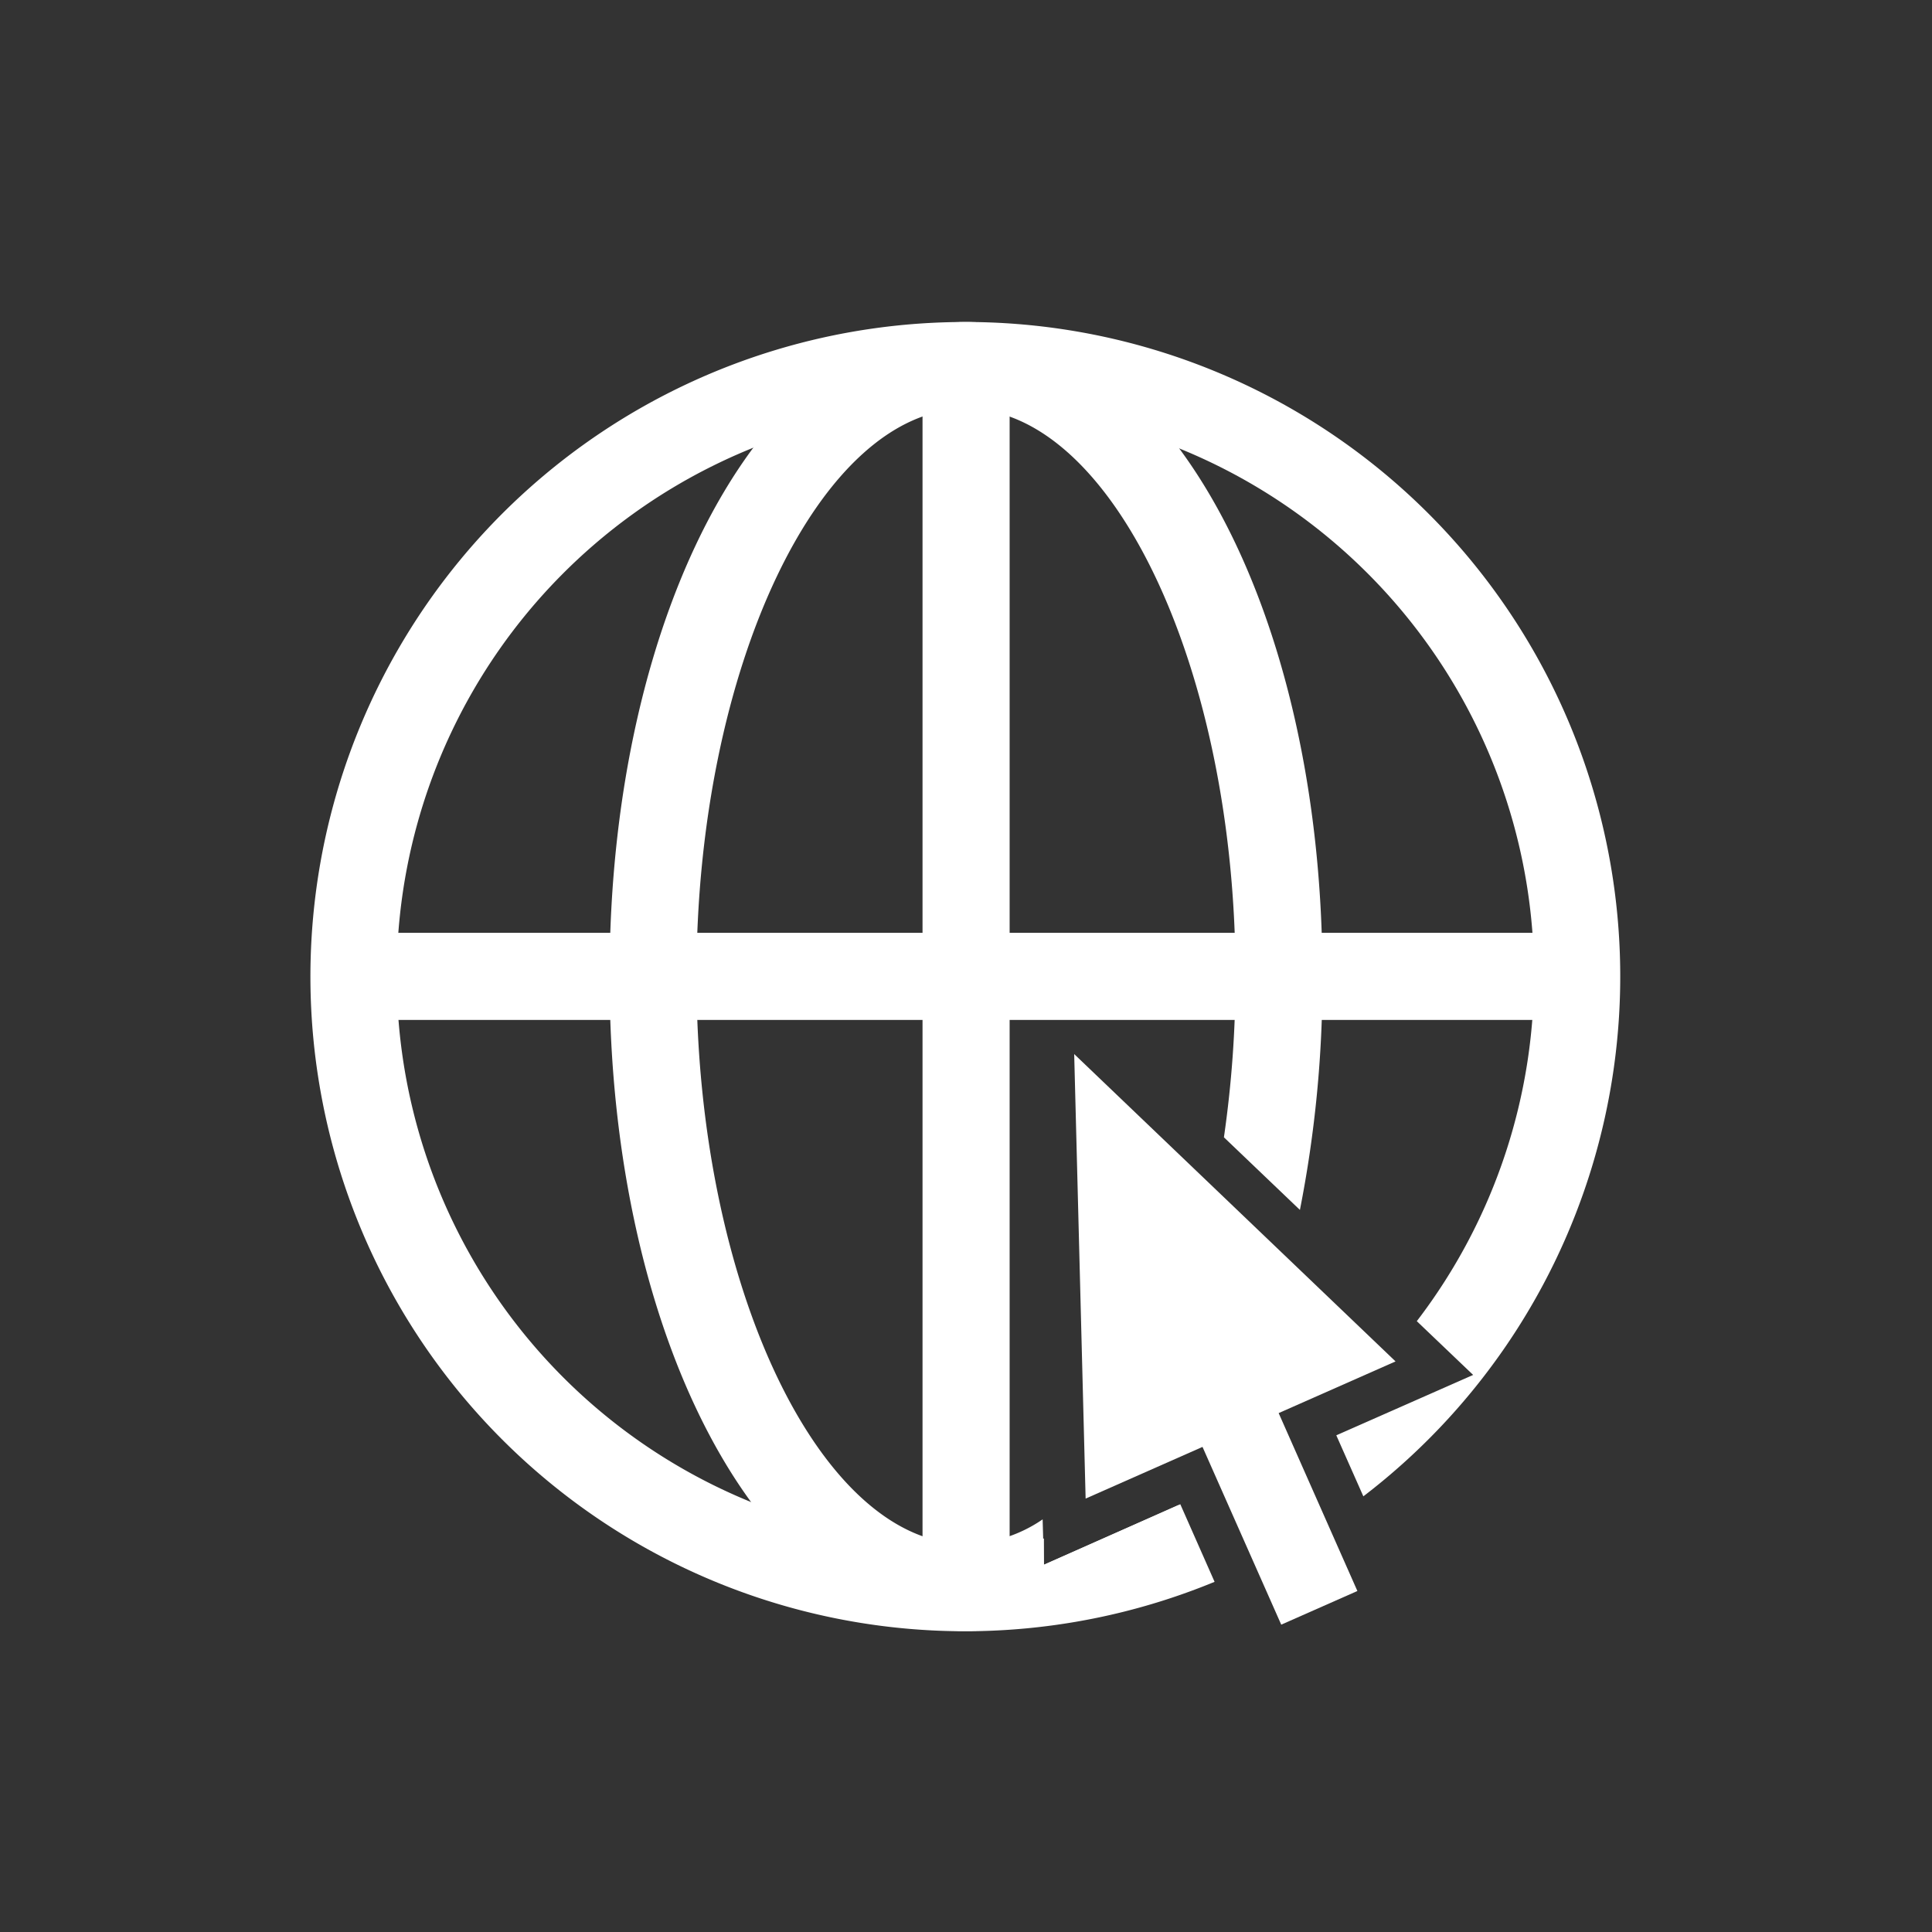
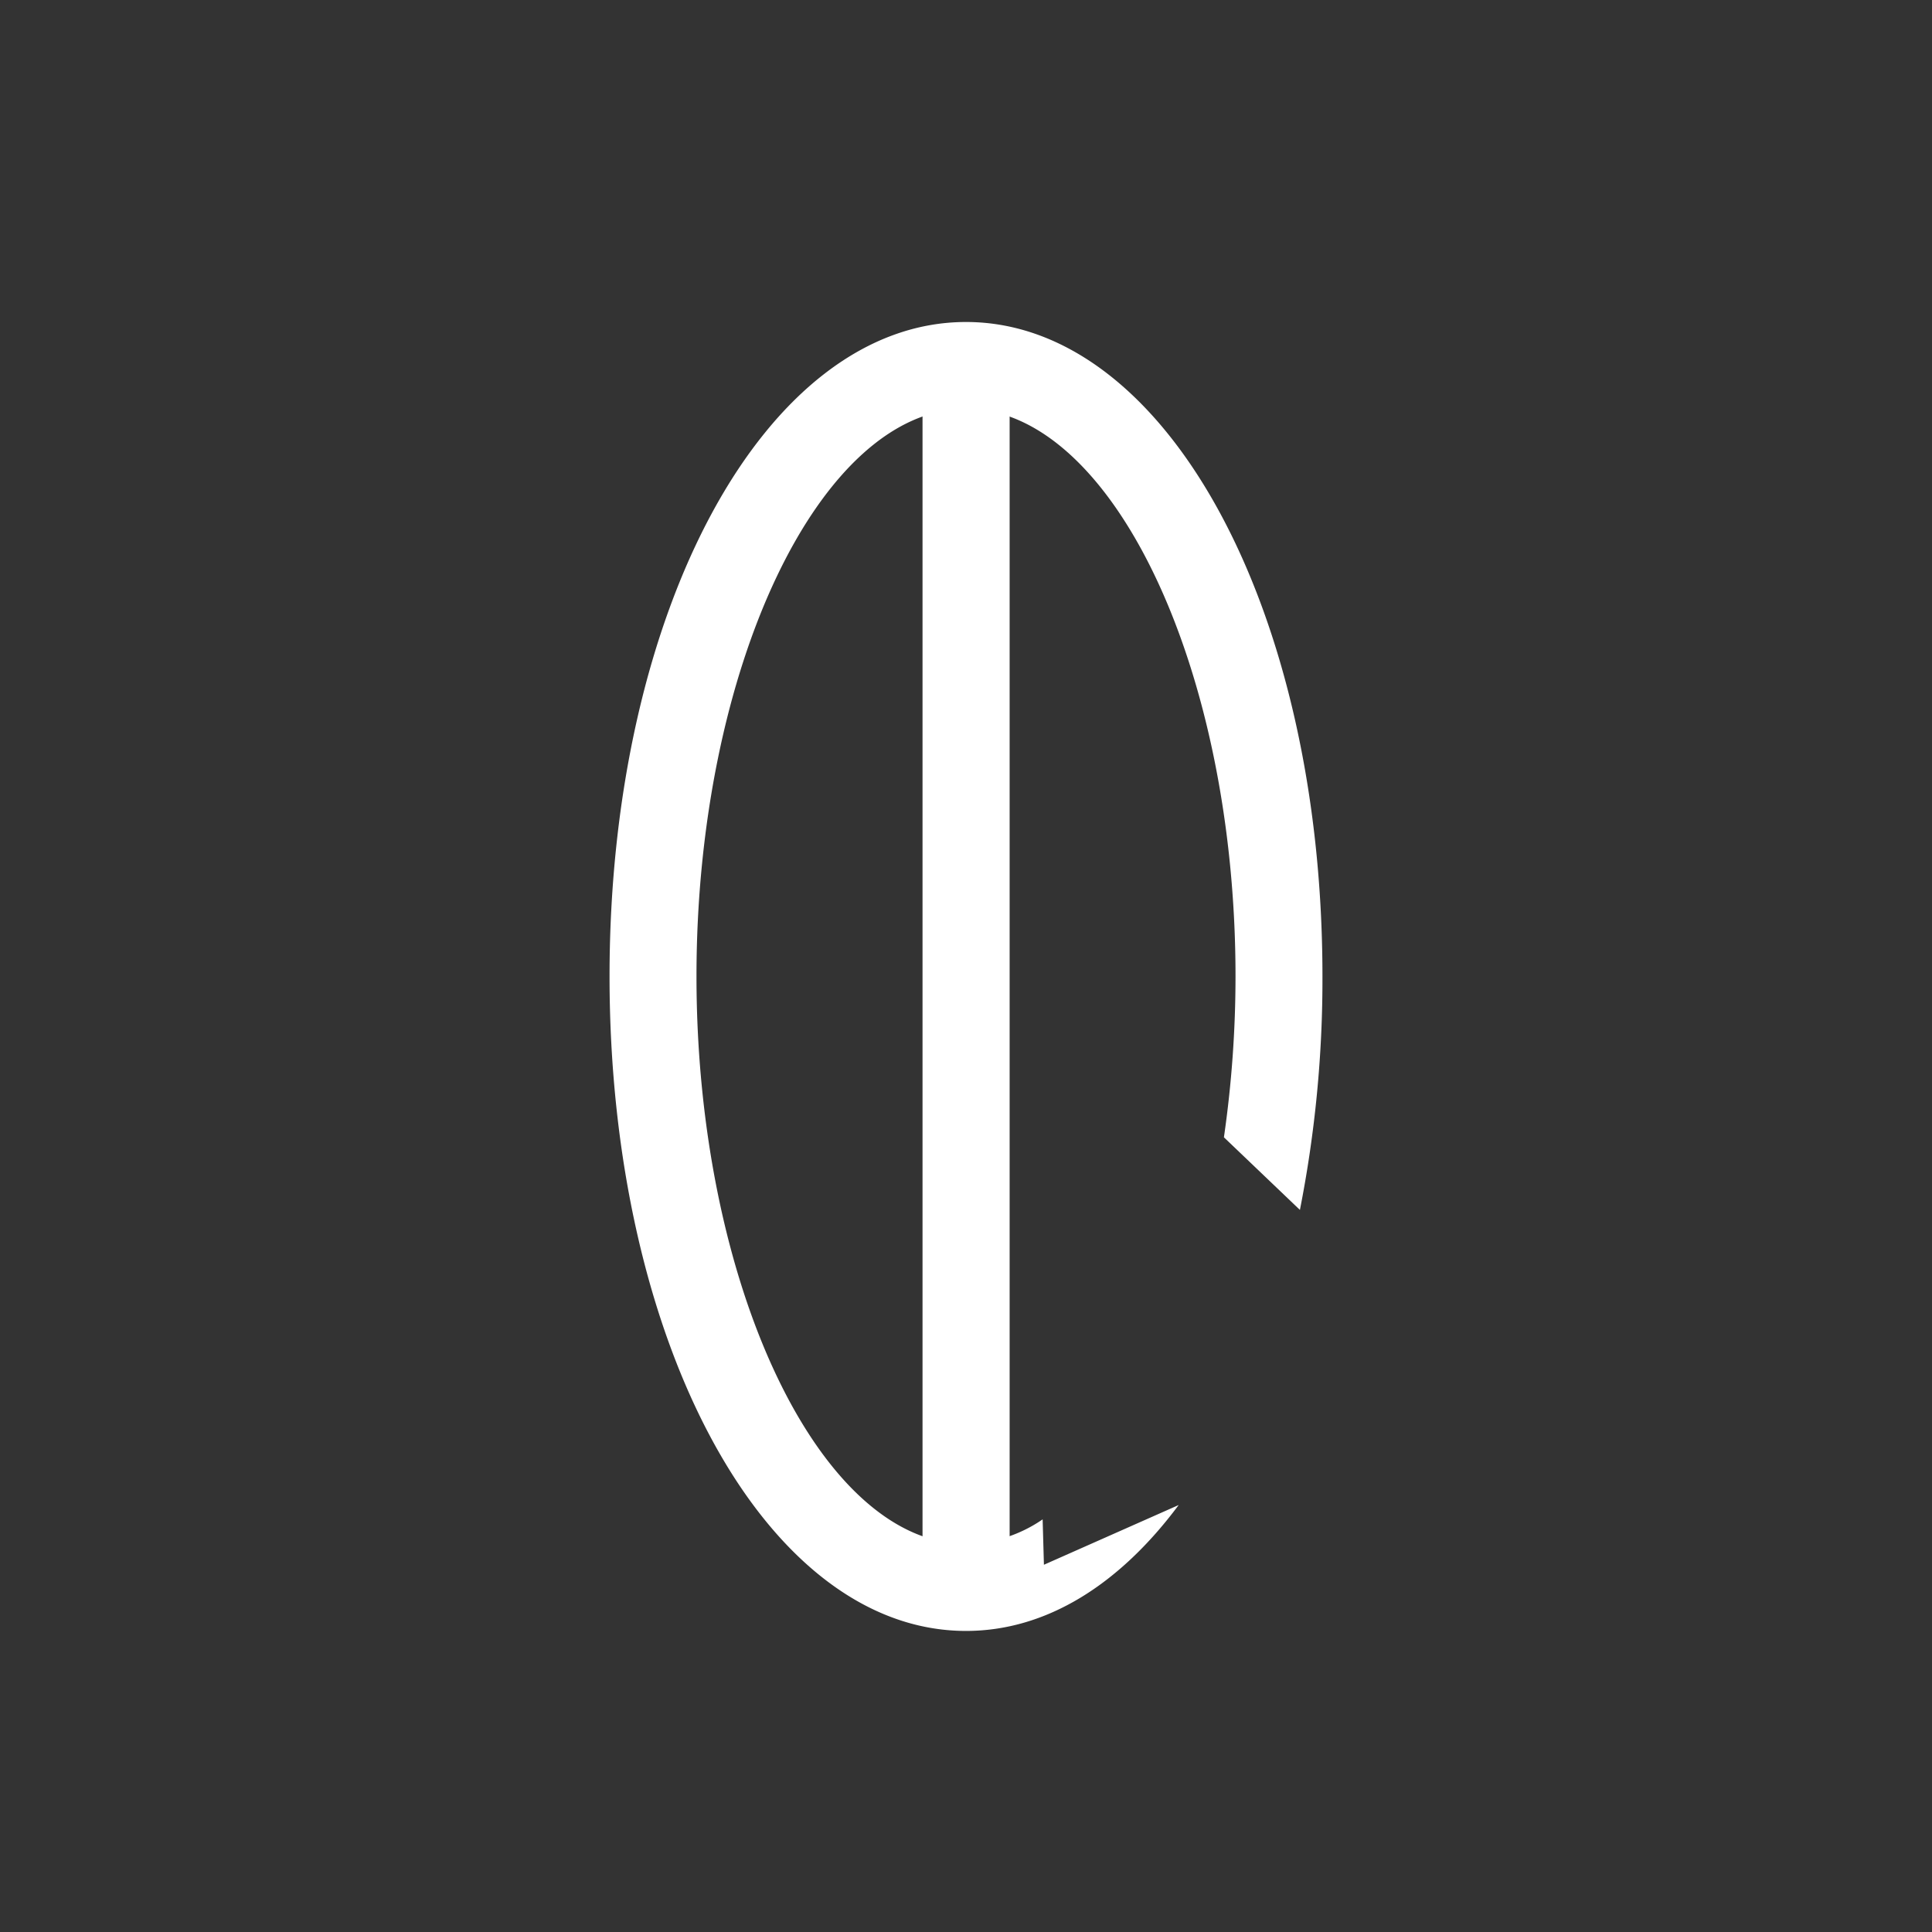
<svg xmlns="http://www.w3.org/2000/svg" viewBox="0 0 120 120">
  <rect x="0" y="0" width="120" height="120" fill="#333333" stroke="none" />
  <defs>
    <style>.cls-1{fill:#fff;}</style>
  </defs>
  <g id="Camada_3" data-name="Camada 3">
-     <path class="cls-1" d="M60,20A40.66,40.66,0,1,0,75.44,98.25l-2.13-4.82-8.47,3.76,0-1.63A34.29,34.29,0,0,1,60,95.9,35.32,35.32,0,1,1,88,82.06l3.5,3.34L83,89.15l1.68,3.79A40.65,40.65,0,0,0,60,20Z" />
    <path class="cls-1" d="M64.84,97.19l-.08-2.82A8.64,8.64,0,0,1,60,95.9c-9.07,0-16.74-16.15-16.74-35.26S50.93,25.39,60,25.39,76.74,41.53,76.74,60.64a70,70,0,0,1-.72,10l4.72,4.51a73.93,73.93,0,0,0,1.4-14.5C82.14,37.84,72.42,20,60,20S37.86,37.84,37.86,60.64,47.58,101.3,60,101.3c5,0,9.54-2.89,13.21-7.82Z" />
    <rect class="cls-1" x="57.3" y="22.69" width="5.41" height="75.91" />
-     <rect class="cls-1" x="22.04" y="57.94" width="75.82" height="5.41" />
-     <polygon class="cls-1" points="86.68 84.56 66.72 65.47 67.43 93.08 74.69 89.87 79.58 100.91 84.31 98.82 79.42 87.77 86.68 84.56" />
  </g>
</svg>